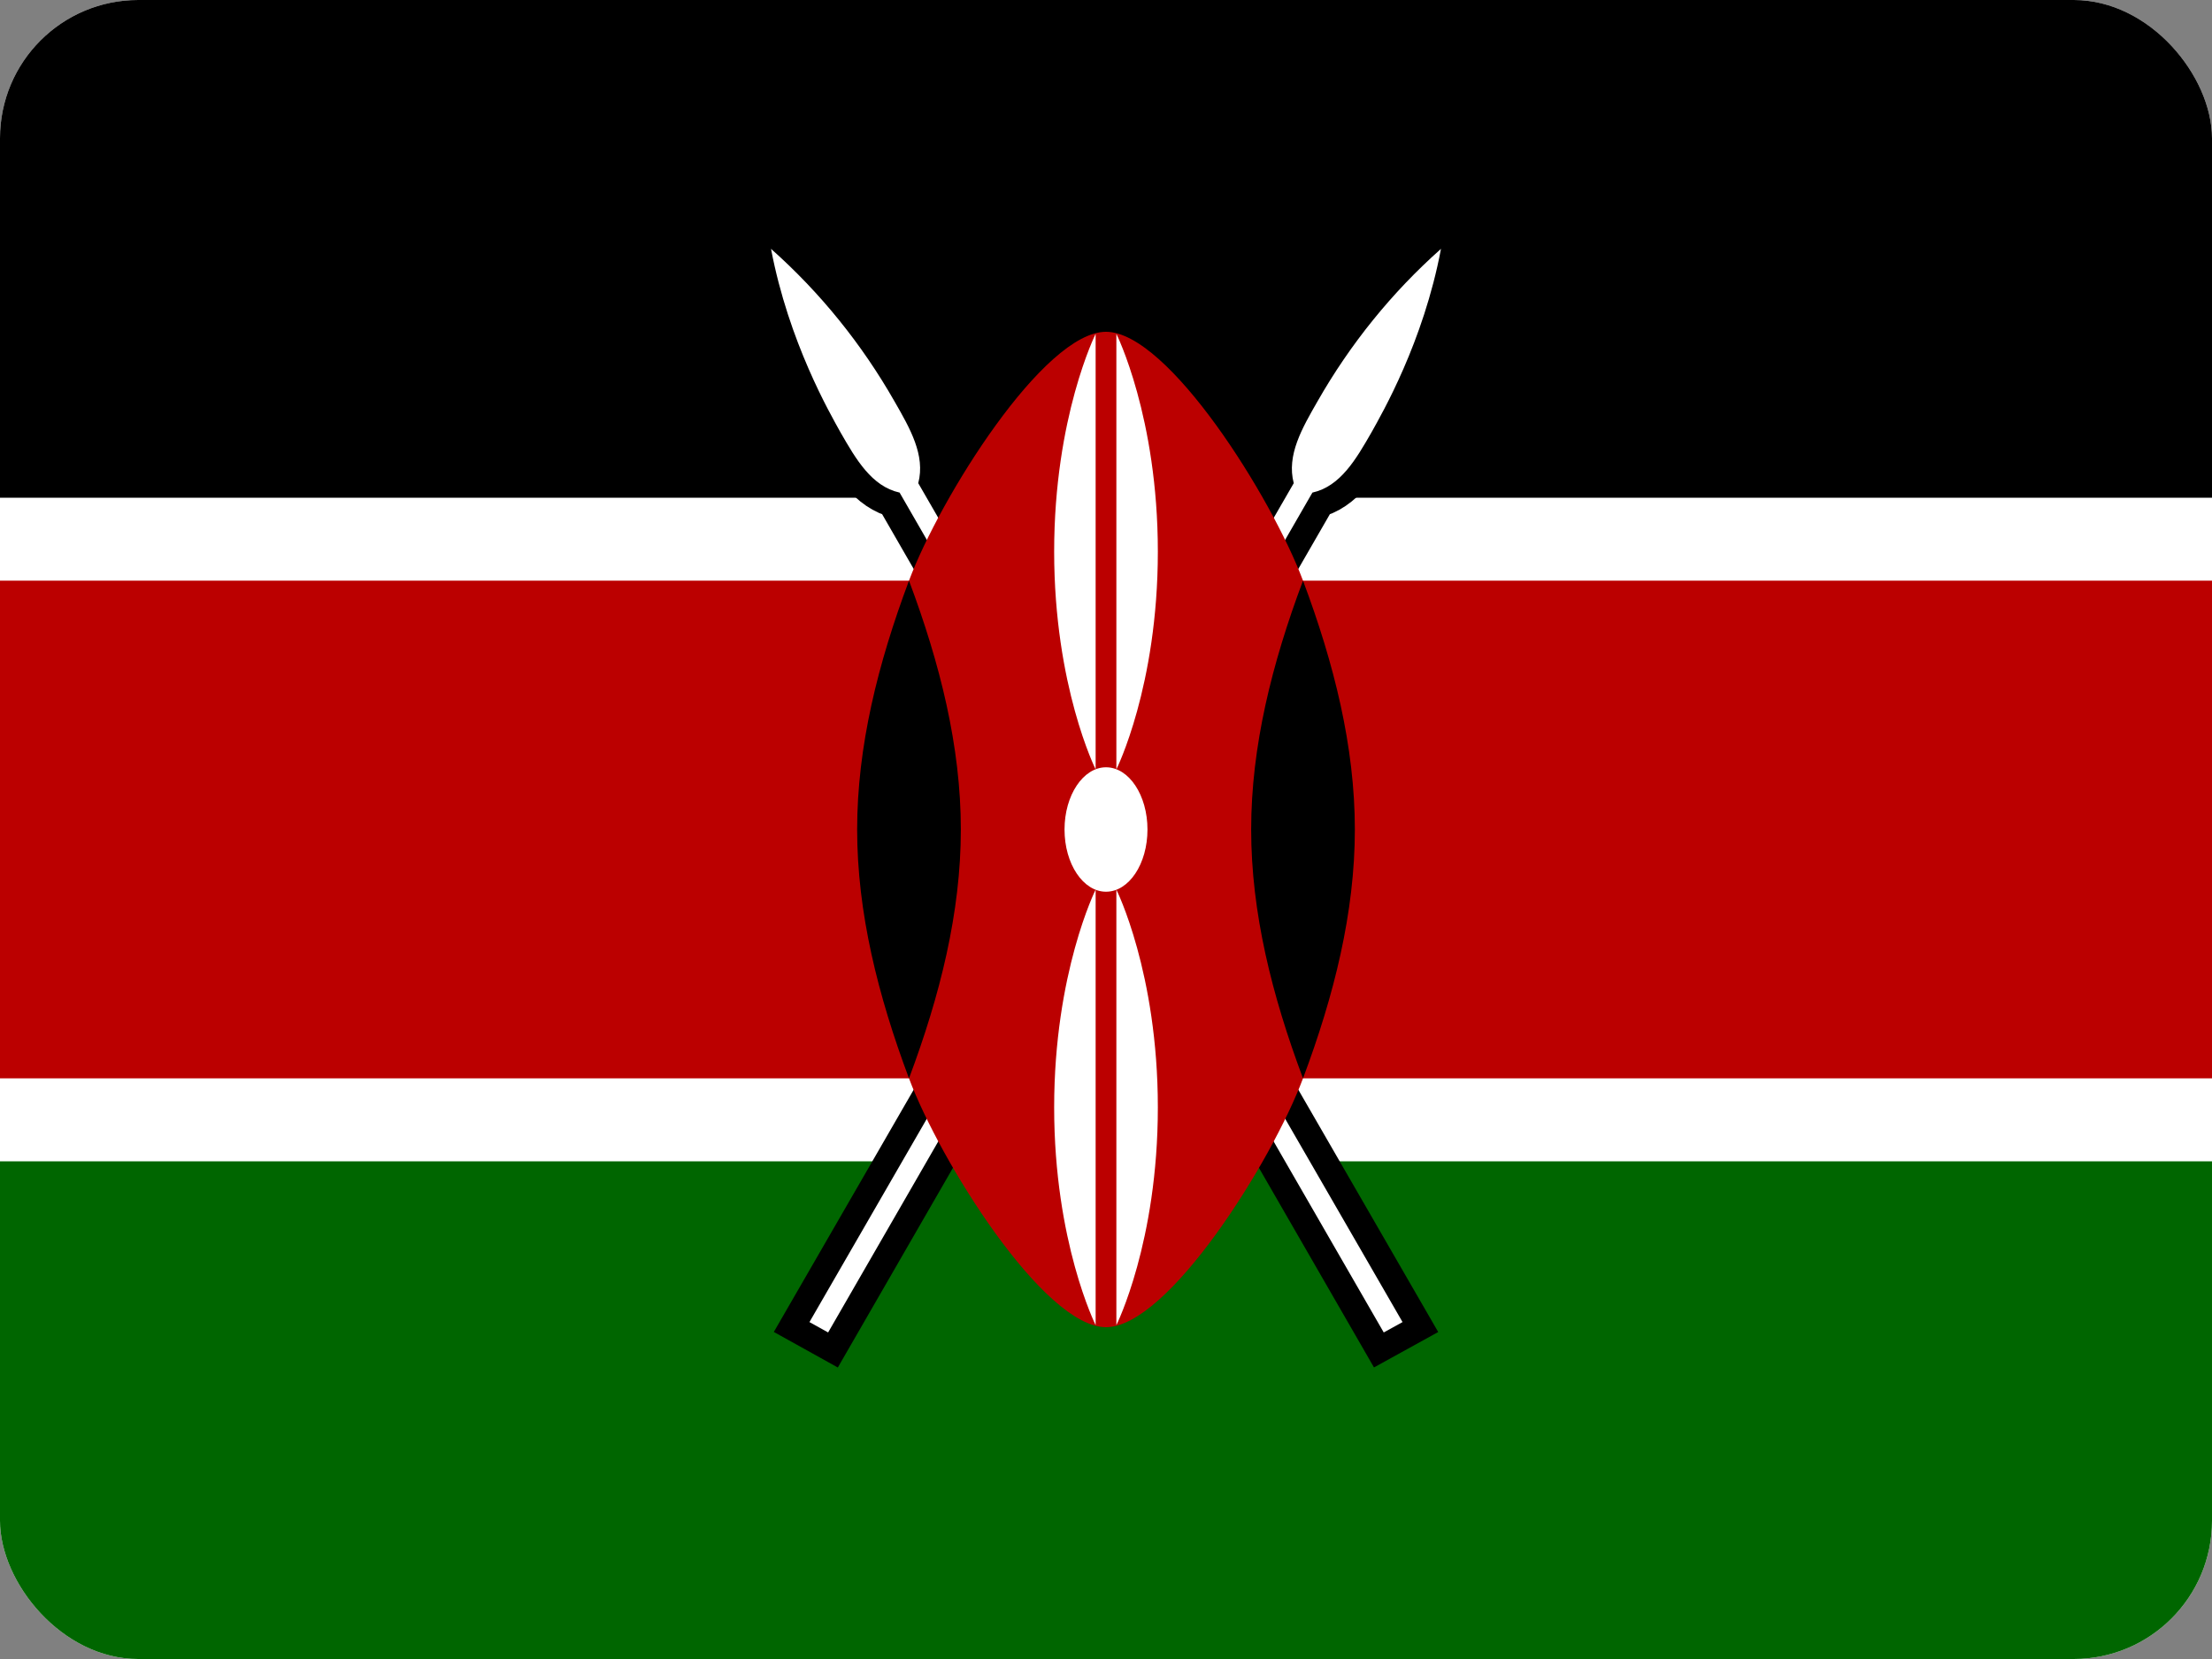
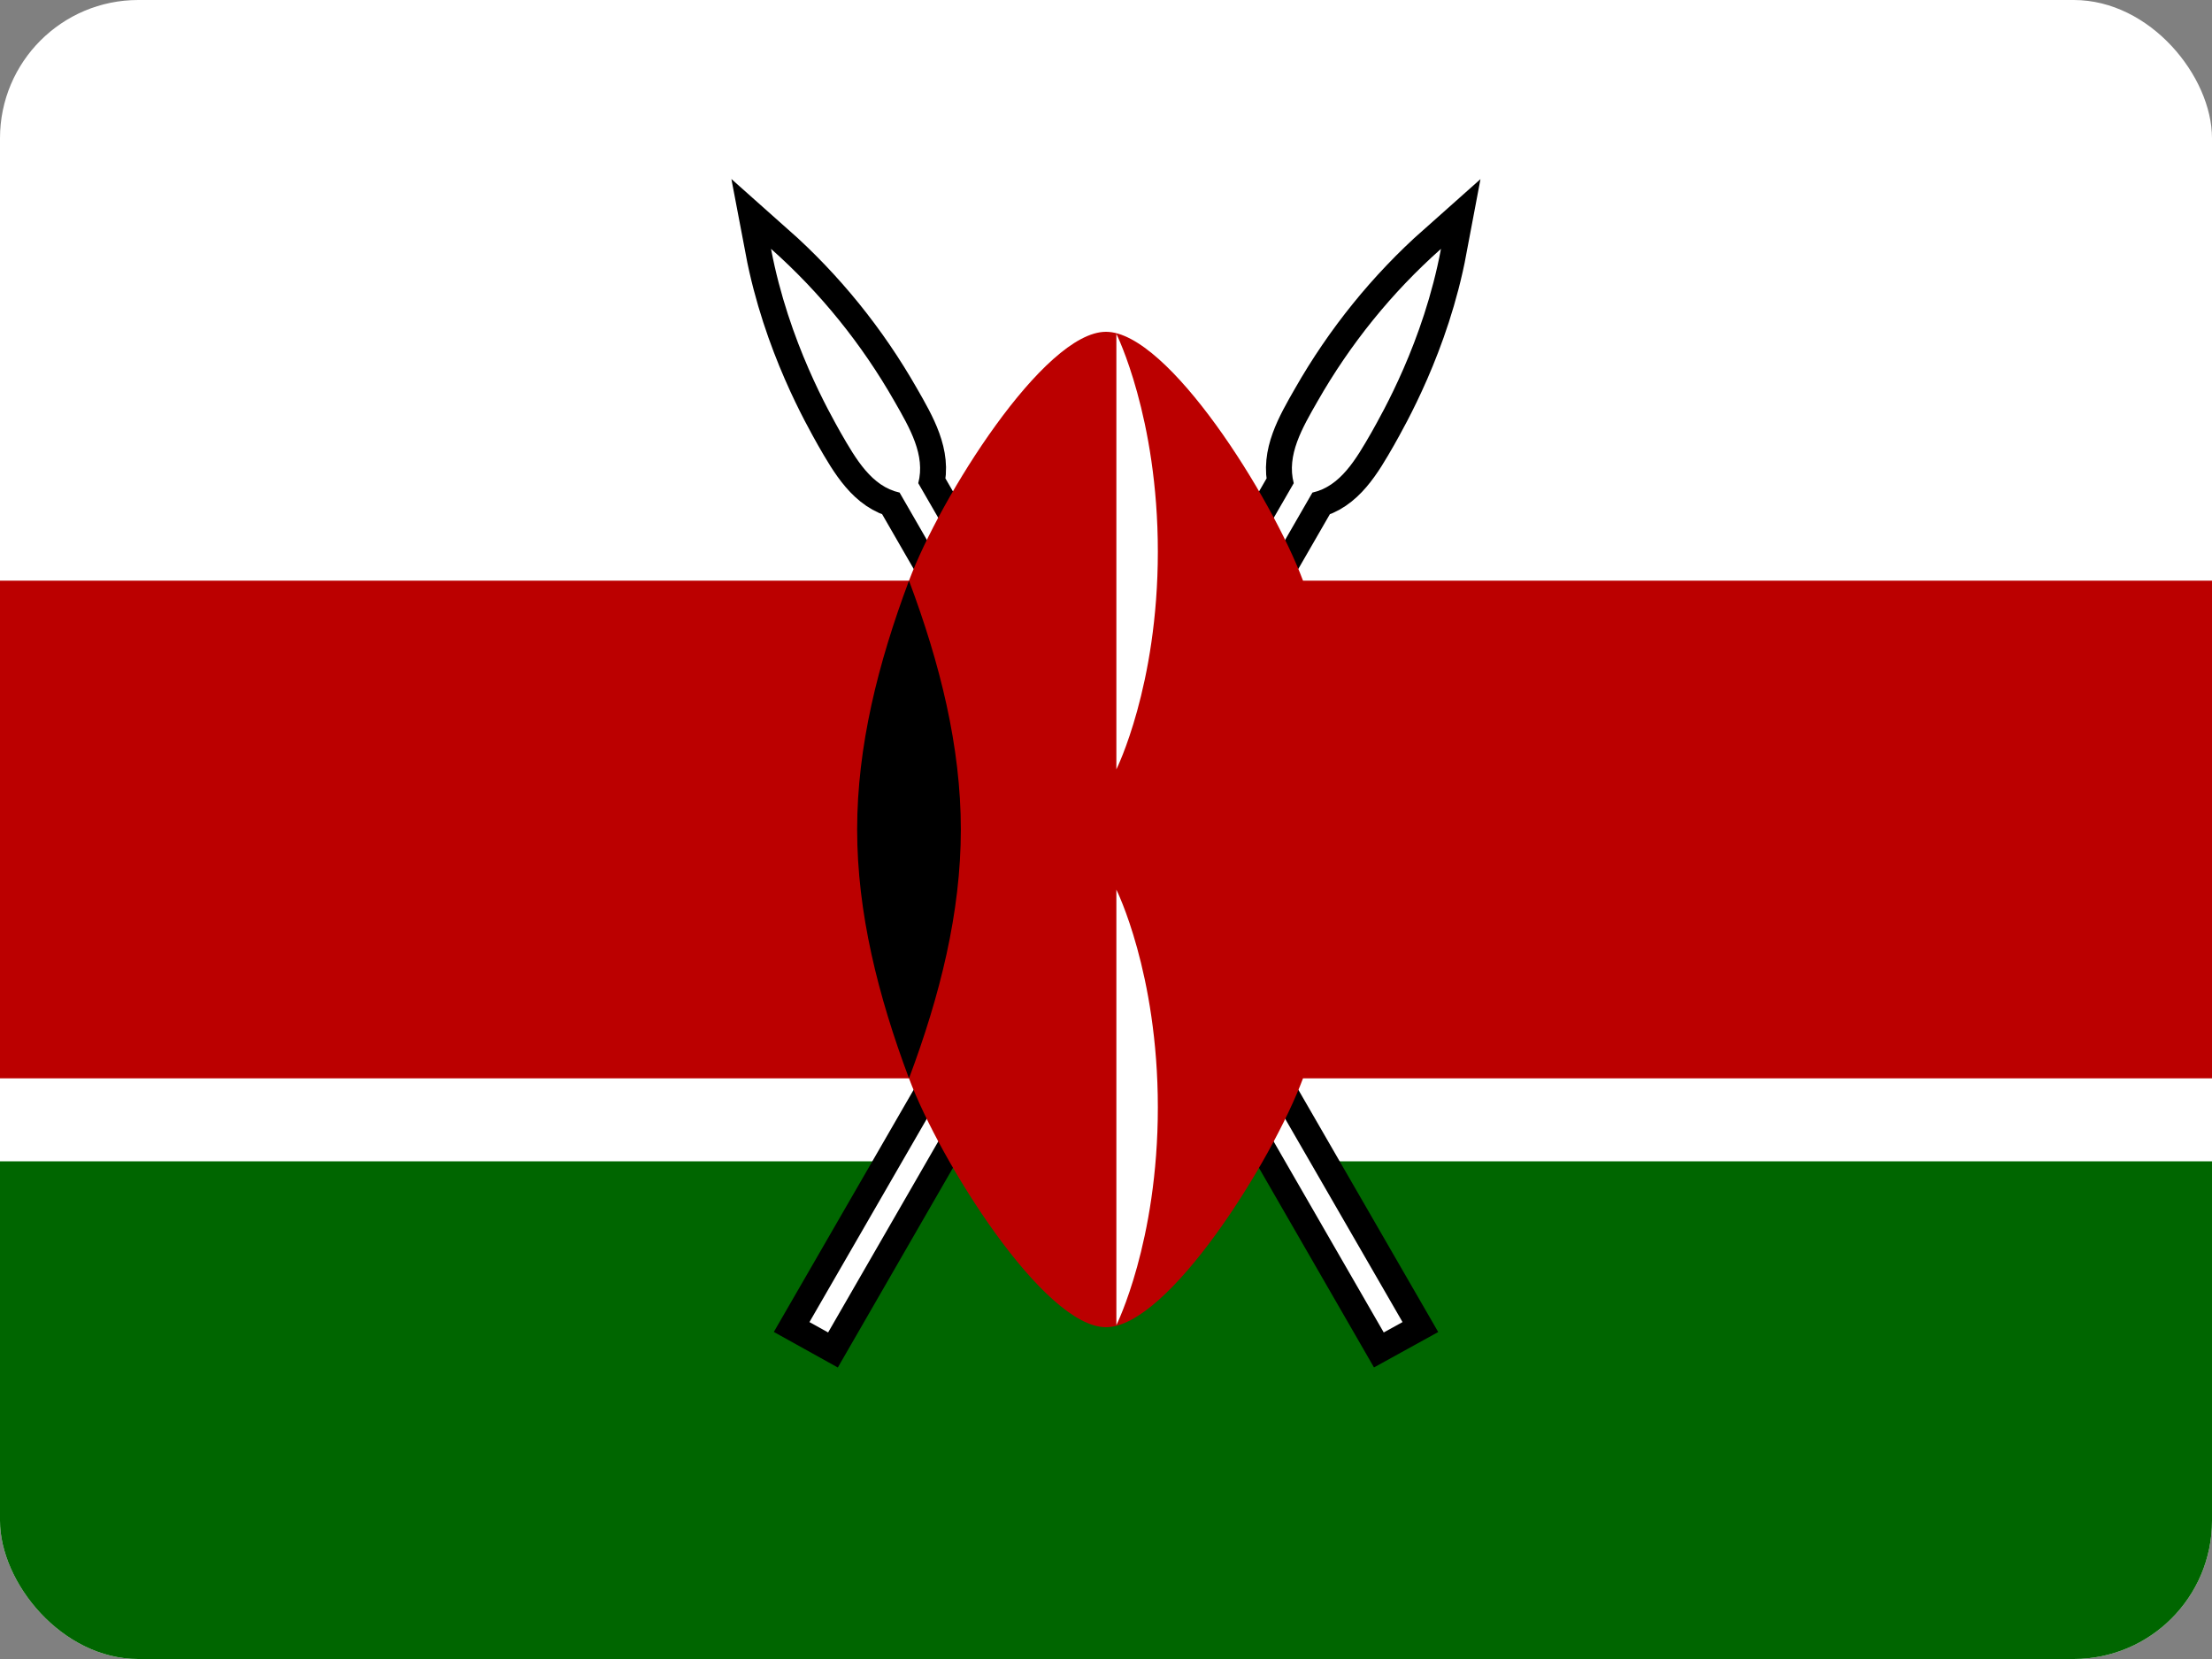
<svg xmlns="http://www.w3.org/2000/svg" width="16" height="12" viewBox="0 0 16 12" fill="none">
  <rect x="0" y="0" width="16" height="12" fill="#808080" stroke="none" />
  <g id="Kenya (KE)">
    <g clip-path="url(#clip0_3088_246997)">
      <path id="Vector" d="M0 0H16V12H0V0Z" fill="white" />
-       <path id="Vector_2" d="M0 0H16V3.6H0V0Z" fill="black" />
      <path id="Vector_3" d="M0 8.4H16V12H0V8.4Z" fill="#006600" />
      <g id="b">
        <path id="Vector_4" d="M5.855 9.563L5.99 9.638L9.493 3.563C9.695 3.518 9.808 3.323 9.92 3.128C9.995 2.993 10.296 2.475 10.423 1.8C10.067 2.116 9.766 2.489 9.53 2.903C9.418 3.098 9.305 3.293 9.358 3.495L5.855 9.563Z" fill="black" stroke="black" stroke-width="0.375" stroke-miterlimit="10" />
        <path id="Vector_5" d="M5.855 9.563L5.99 9.638L9.493 3.563C9.695 3.518 9.808 3.323 9.92 3.128C9.995 2.993 10.296 2.475 10.423 1.8C10.067 2.116 9.766 2.489 9.53 2.903C9.418 3.098 9.305 3.293 9.358 3.495L5.855 9.563Z" fill="white" />
      </g>
      <g id="Group">
        <path id="Vector_6" d="M10.145 9.563L10.009 9.638L6.507 3.563C6.305 3.518 6.192 3.323 6.08 3.128C6.005 2.993 5.705 2.475 5.577 1.8C5.933 2.116 6.234 2.489 6.47 2.903C6.582 3.098 6.695 3.293 6.642 3.495L10.145 9.563Z" fill="black" stroke="black" stroke-width="0.375" stroke-miterlimit="10" />
        <path id="Vector_7" d="M10.145 9.563L10.009 9.638L6.507 3.563C6.305 3.518 6.192 3.323 6.08 3.128C6.005 2.993 5.705 2.475 5.577 1.8C5.933 2.116 6.234 2.489 6.47 2.903C6.582 3.098 6.695 3.293 6.642 3.495L10.145 9.563Z" fill="white" />
      </g>
      <path id="Vector_8" d="M16.013 4.2H9.425C9.2 3.6 8.45 2.4 8 2.4C7.55 2.4 6.8 3.6 6.575 4.2H-0.005V7.8H6.575C6.8 8.4 7.55 9.6 8 9.6C8.45 9.6 9.2 8.4 9.425 7.8H16.013V4.2Z" fill="#BB0000" />
-       <path id="c" d="M9.425 7.8C9.65 7.2 9.8 6.6 9.8 6C9.8 5.4 9.65 4.8 9.425 4.2C9.2 4.8 9.05 5.4 9.05 6C9.05 6.6 9.2 7.2 9.425 7.8Z" fill="black" />
      <path id="Vector_9" d="M6.575 7.8C6.35 7.2 6.2 6.6 6.2 6C6.2 5.4 6.35 4.8 6.575 4.2C6.8 4.8 6.95 5.4 6.95 6C6.95 6.6 6.8 7.2 6.575 7.8Z" fill="black" />
      <g id="Group_2">
-         <path id="Vector_10" d="M8 6.45C8.166 6.45 8.3 6.249 8.3 6C8.3 5.752 8.166 5.55 8 5.55C7.835 5.55 7.7 5.752 7.7 6C7.7 6.249 7.835 6.45 8 6.45Z" fill="white" />
        <path id="d" d="M8.075 6.435C8.075 6.435 8.375 7.035 8.375 8.01C8.375 8.985 8.075 9.585 8.075 9.585V6.435Z" fill="white" />
-         <path id="Vector_11" d="M7.925 5.565C7.925 5.565 7.625 4.965 7.625 3.99C7.625 3.015 7.925 2.415 7.925 2.415V5.565Z" fill="white" />
-         <path id="Vector_12" d="M7.925 6.435C7.925 6.435 7.625 7.035 7.625 8.01C7.625 8.985 7.925 9.585 7.925 9.585V6.435Z" fill="white" />
        <path id="Vector_13" d="M8.075 5.565C8.075 5.565 8.375 4.965 8.375 3.99C8.375 3.015 8.075 2.415 8.075 2.415V5.565Z" fill="white" />
      </g>
    </g>
  </g>
  <defs>
    <clipPath id="clip0_3088_246997">
      <rect width="16" height="12" rx="1" fill="white" />
    </clipPath>
  </defs>
</svg>